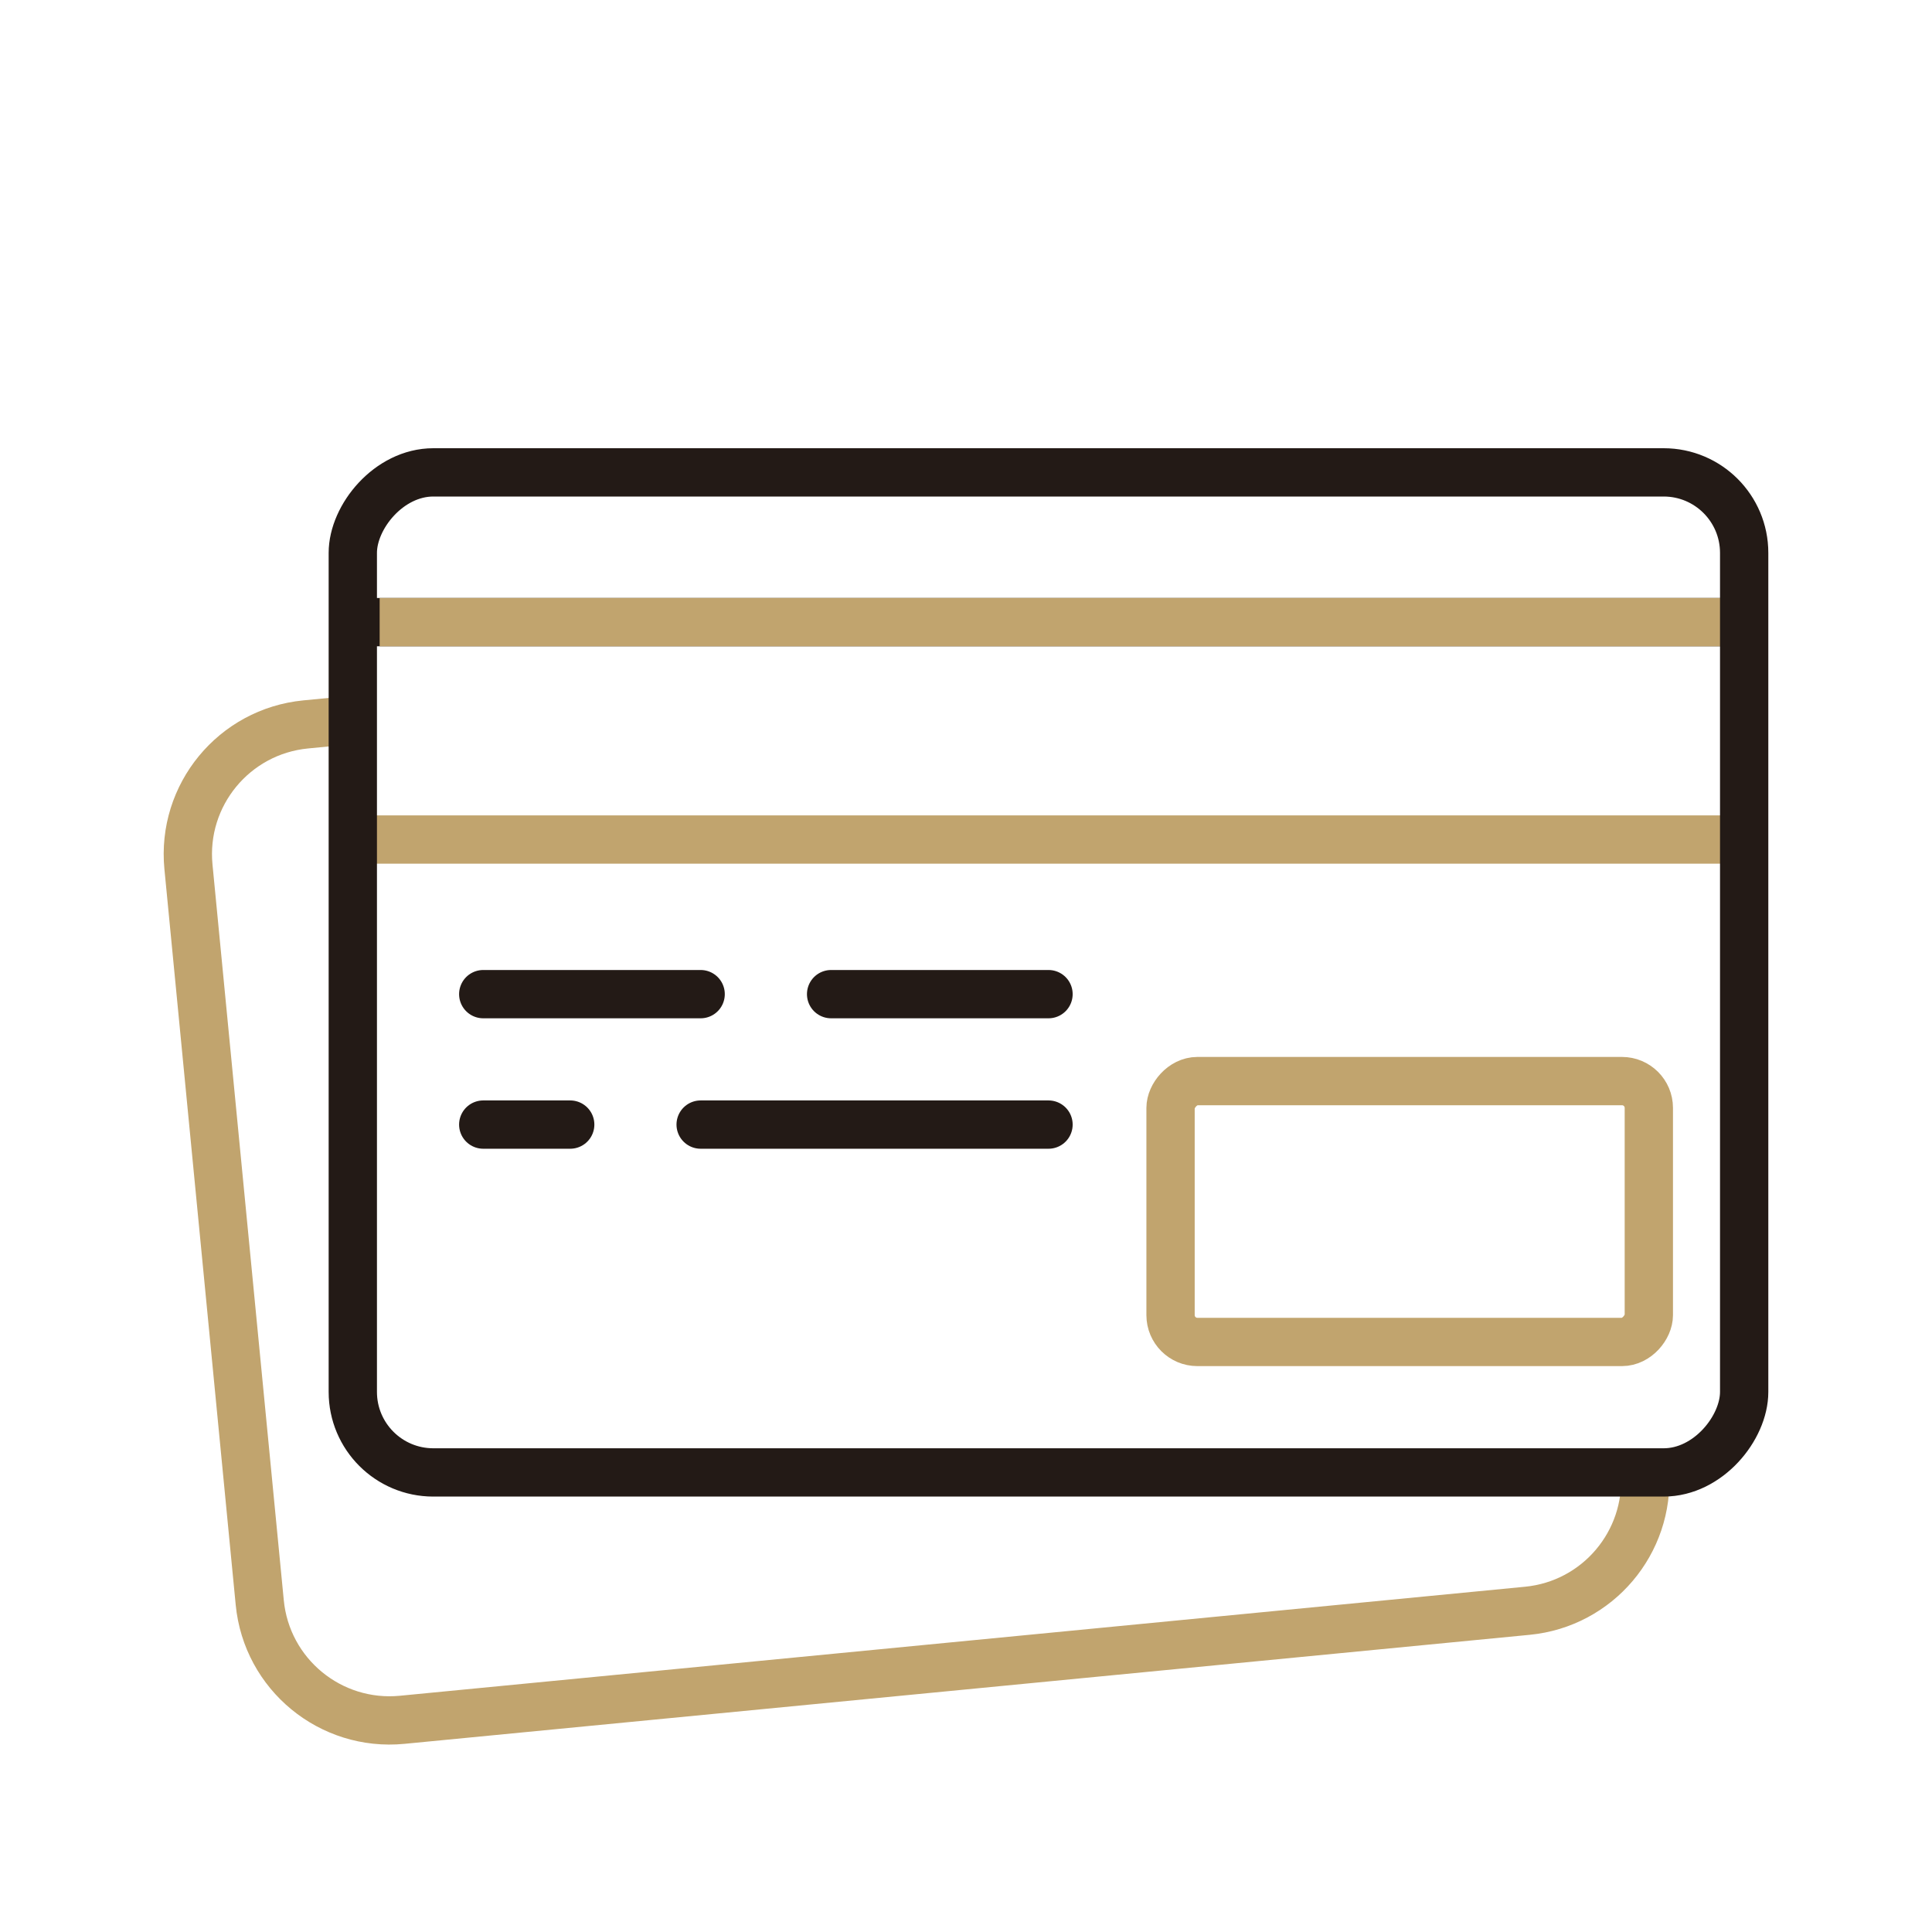
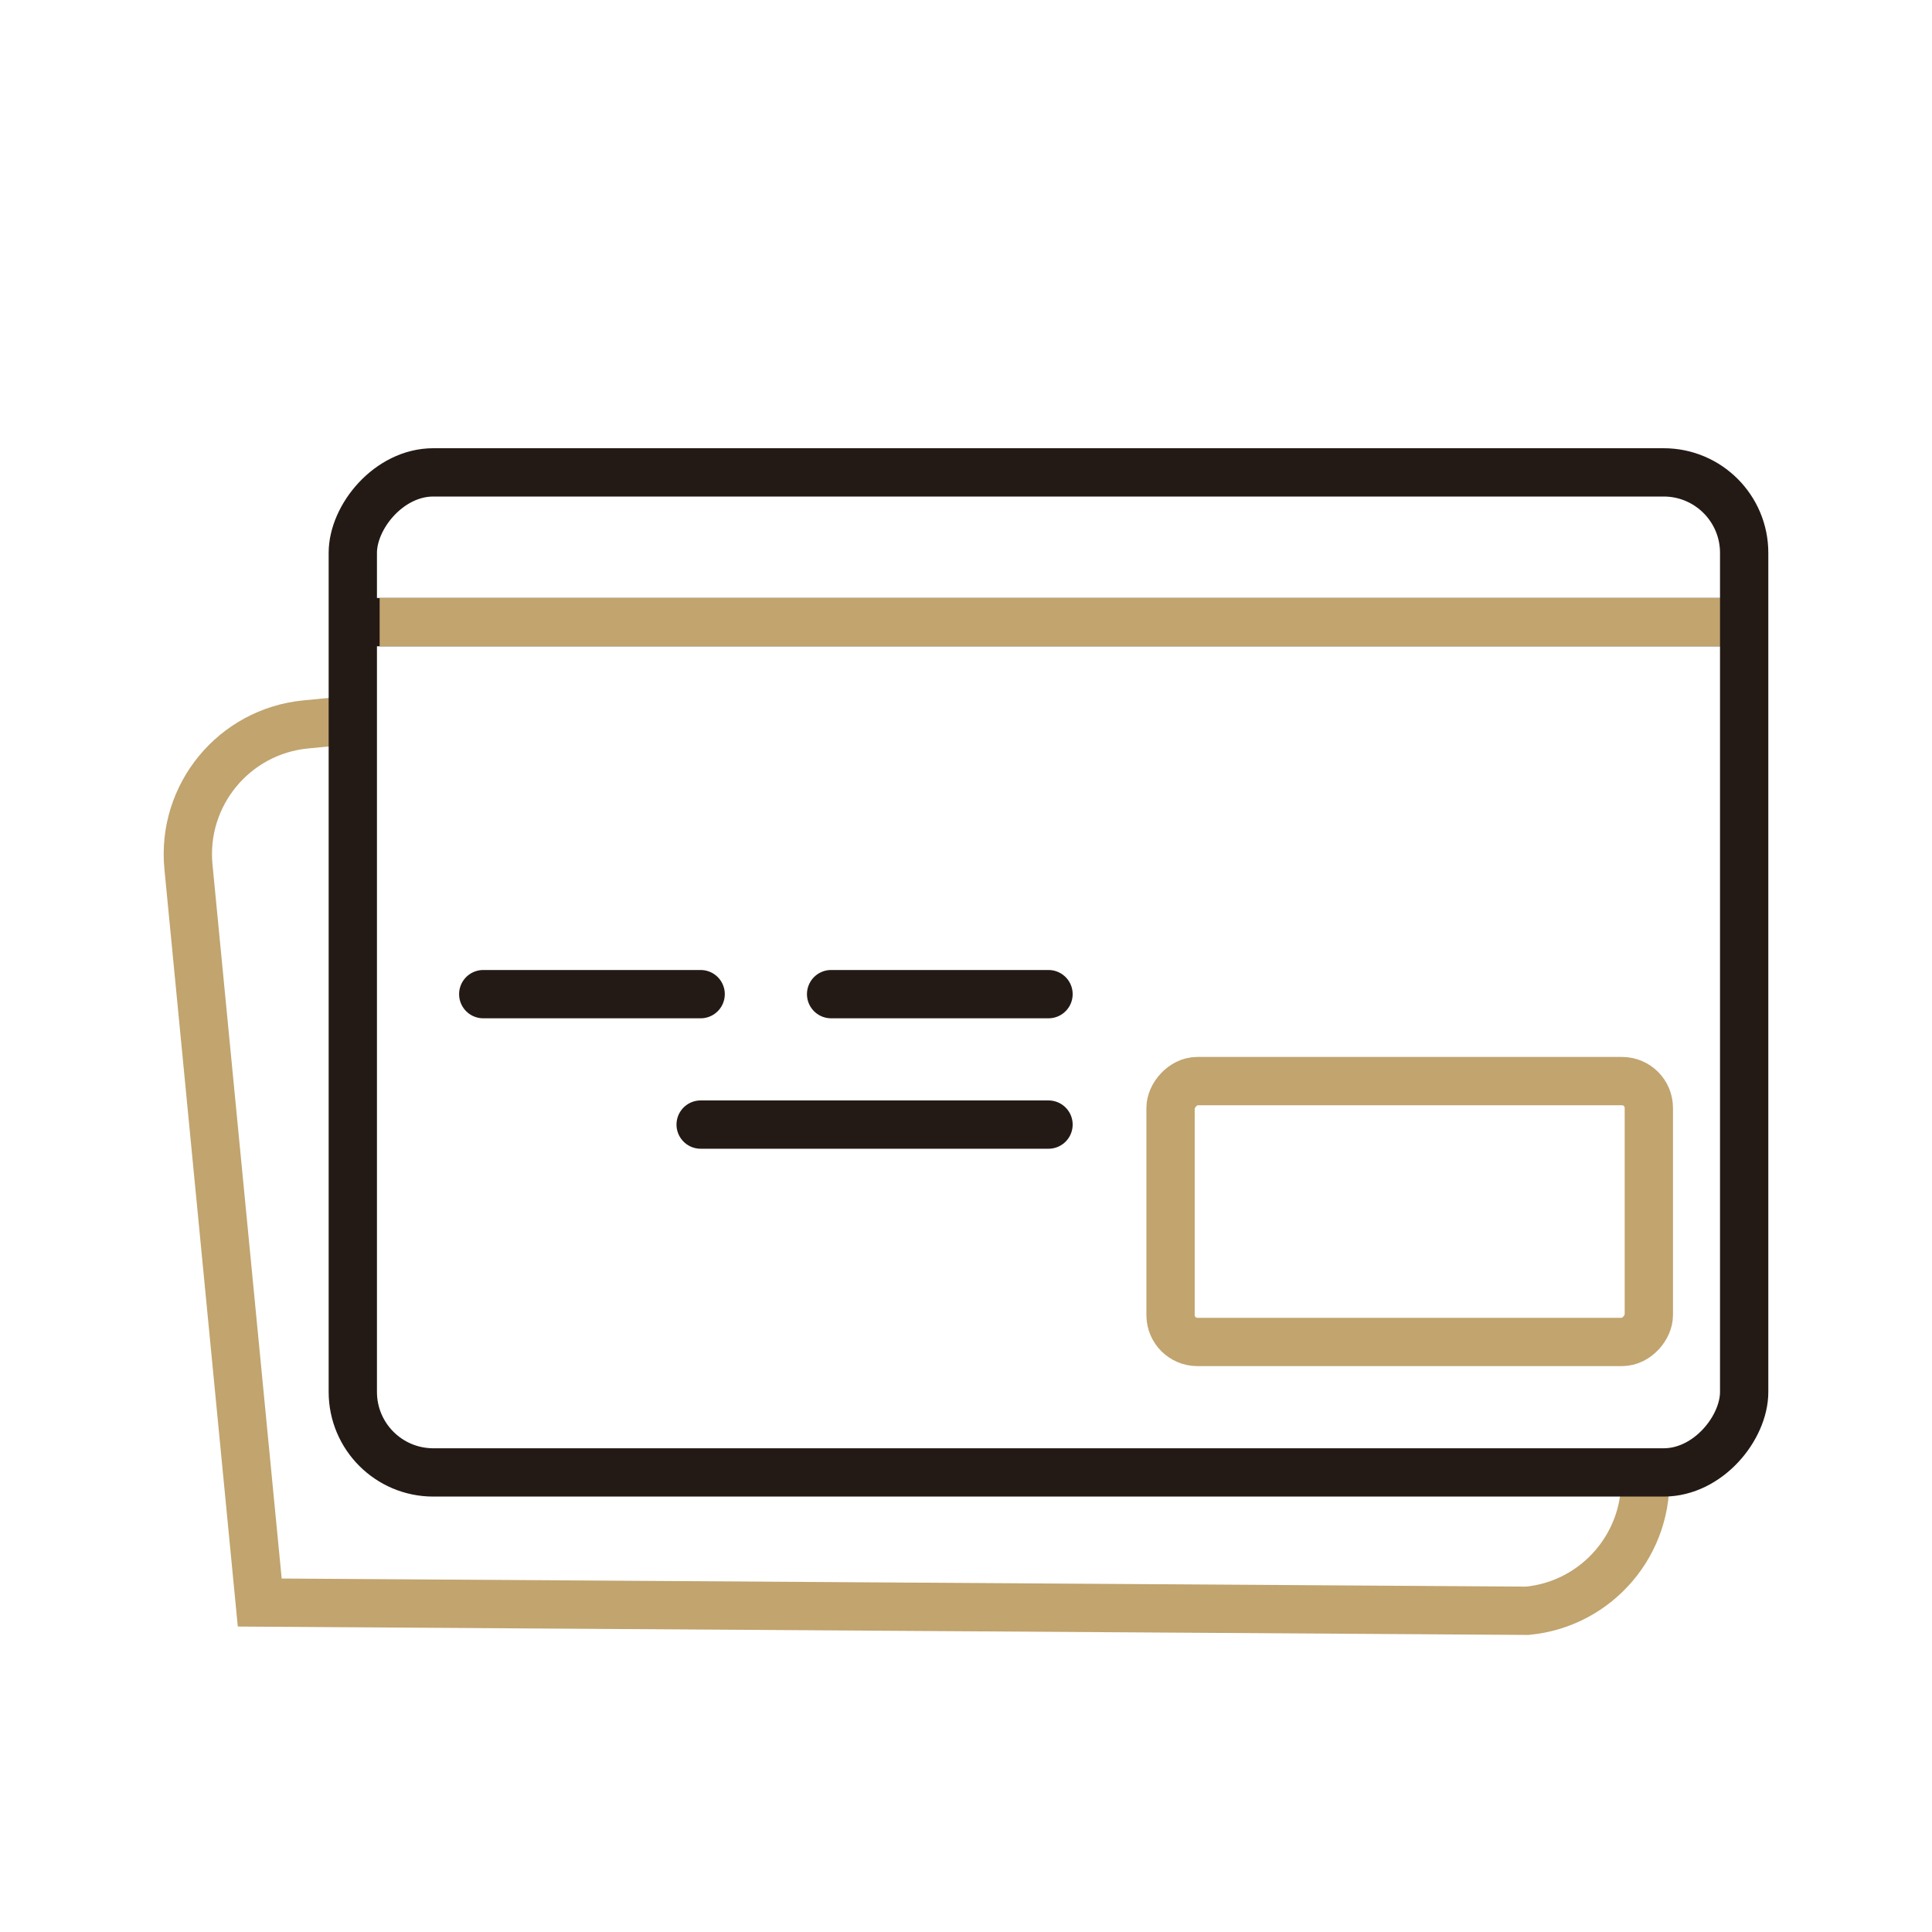
<svg xmlns="http://www.w3.org/2000/svg" width="72" height="72" viewBox="0 0 72 72" fill="none">
-   <path d="M13.148 26.827L11.393 26.997C8.72 27.256 6.764 29.632 7.023 32.304L9.68 59.722C9.938 62.395 12.315 64.351 14.987 64.092L56.921 60.029C59.542 59.775 61.475 57.483 61.303 54.873" stroke="#C1A46E" stroke-width="1.8" />
+   <path d="M13.148 26.827L11.393 26.997C8.72 27.256 6.764 29.632 7.023 32.304L9.68 59.722L56.921 60.029C59.542 59.775 61.475 57.483 61.303 54.873" stroke="#C1A46E" stroke-width="1.8" />
  <line y1="-0.9" x2="51.852" y2="-0.9" transform="matrix(-1 0 0 1 65 24.085)" stroke="#231A16" stroke-width="1.8" />
  <path d="M65 23.185H14.148" stroke="#C1A46E" stroke-width="1.8" />
-   <path d="M65 31.287H14" stroke="#C1A46E" stroke-width="1.8" />
  <path d="M39.075 37.049L30.973 37.049" stroke="#231A16" stroke-width="1.8" stroke-linecap="round" />
  <path d="M26.111 37.049L18.009 37.049" stroke="#231A16" stroke-width="1.8" stroke-linecap="round" />
-   <path d="M21.25 41.91L18.009 41.91" stroke="#231A16" stroke-width="1.8" stroke-linecap="round" />
  <path d="M39.075 41.91L26.111 41.91" stroke="#231A16" stroke-width="1.8" stroke-linecap="round" />
  <rect width="17.824" height="9.722" rx="1" transform="matrix(-1 0 0 1 61.447 40.289)" stroke="#C1A46E" stroke-width="1.8" />
  <rect width="51.852" height="37.269" rx="3" transform="matrix(-1 0 0 1 65 17.604)" stroke="#231A16" stroke-width="1.8" />
</svg>